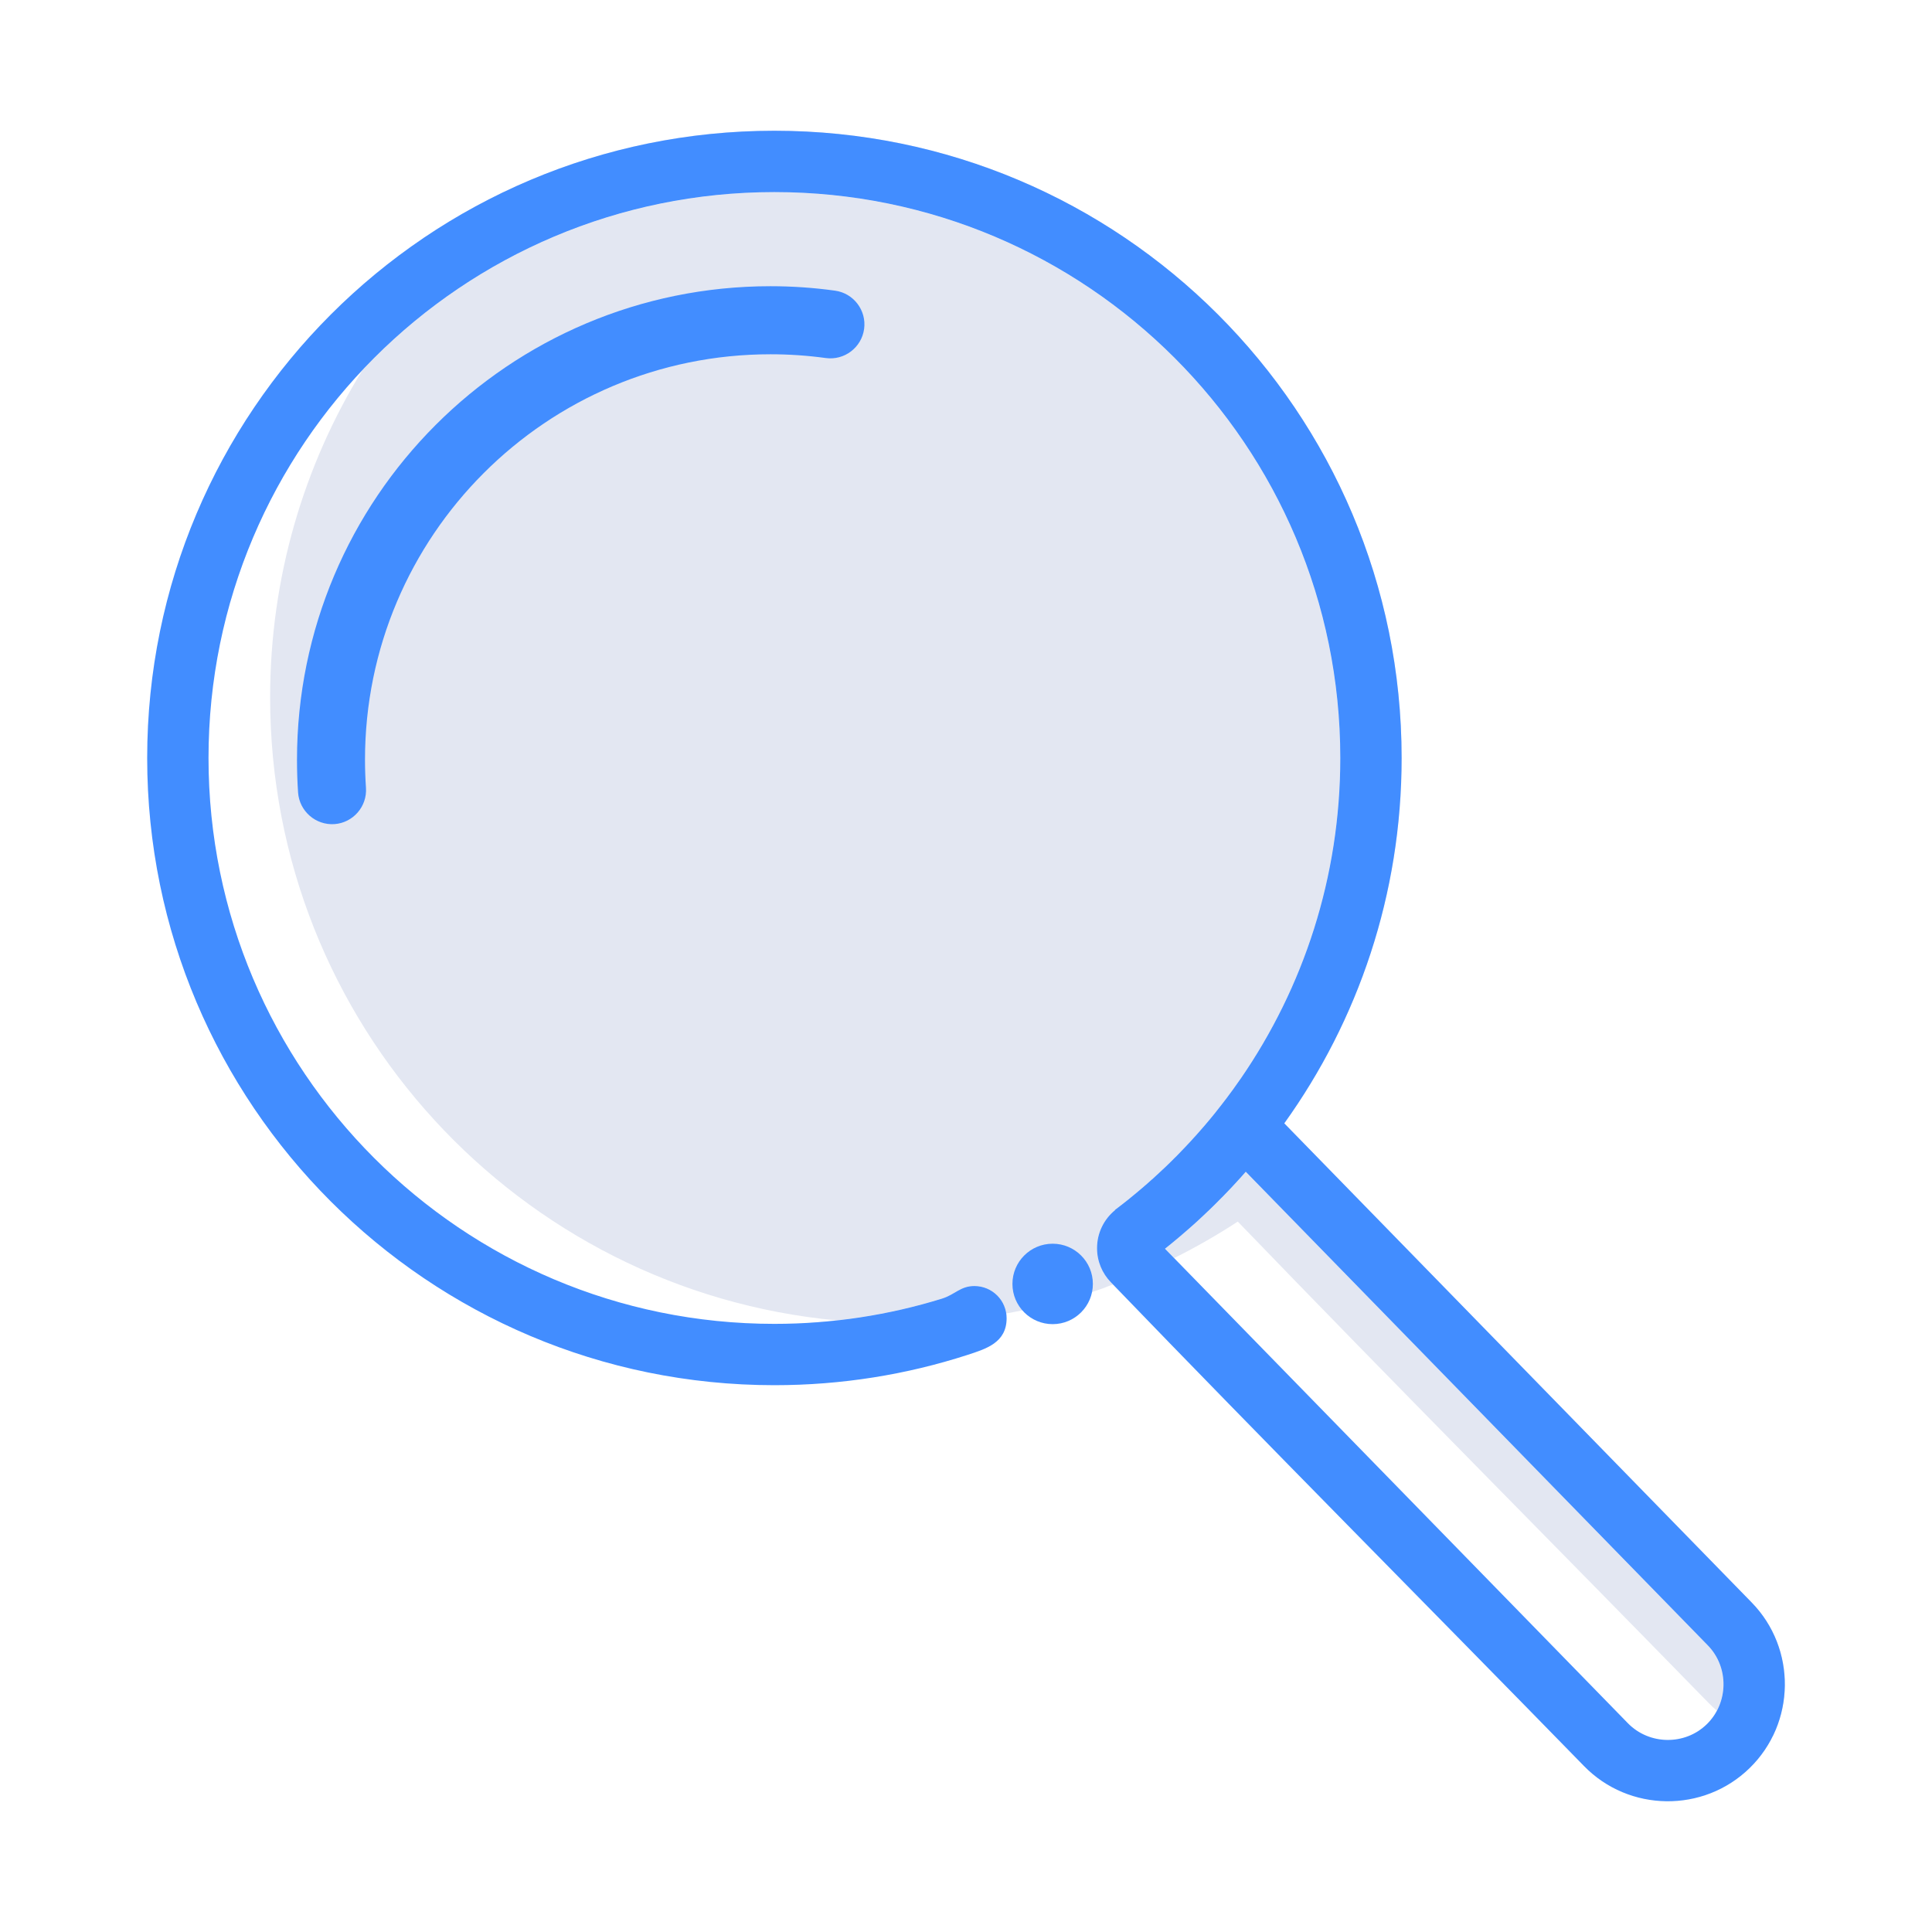
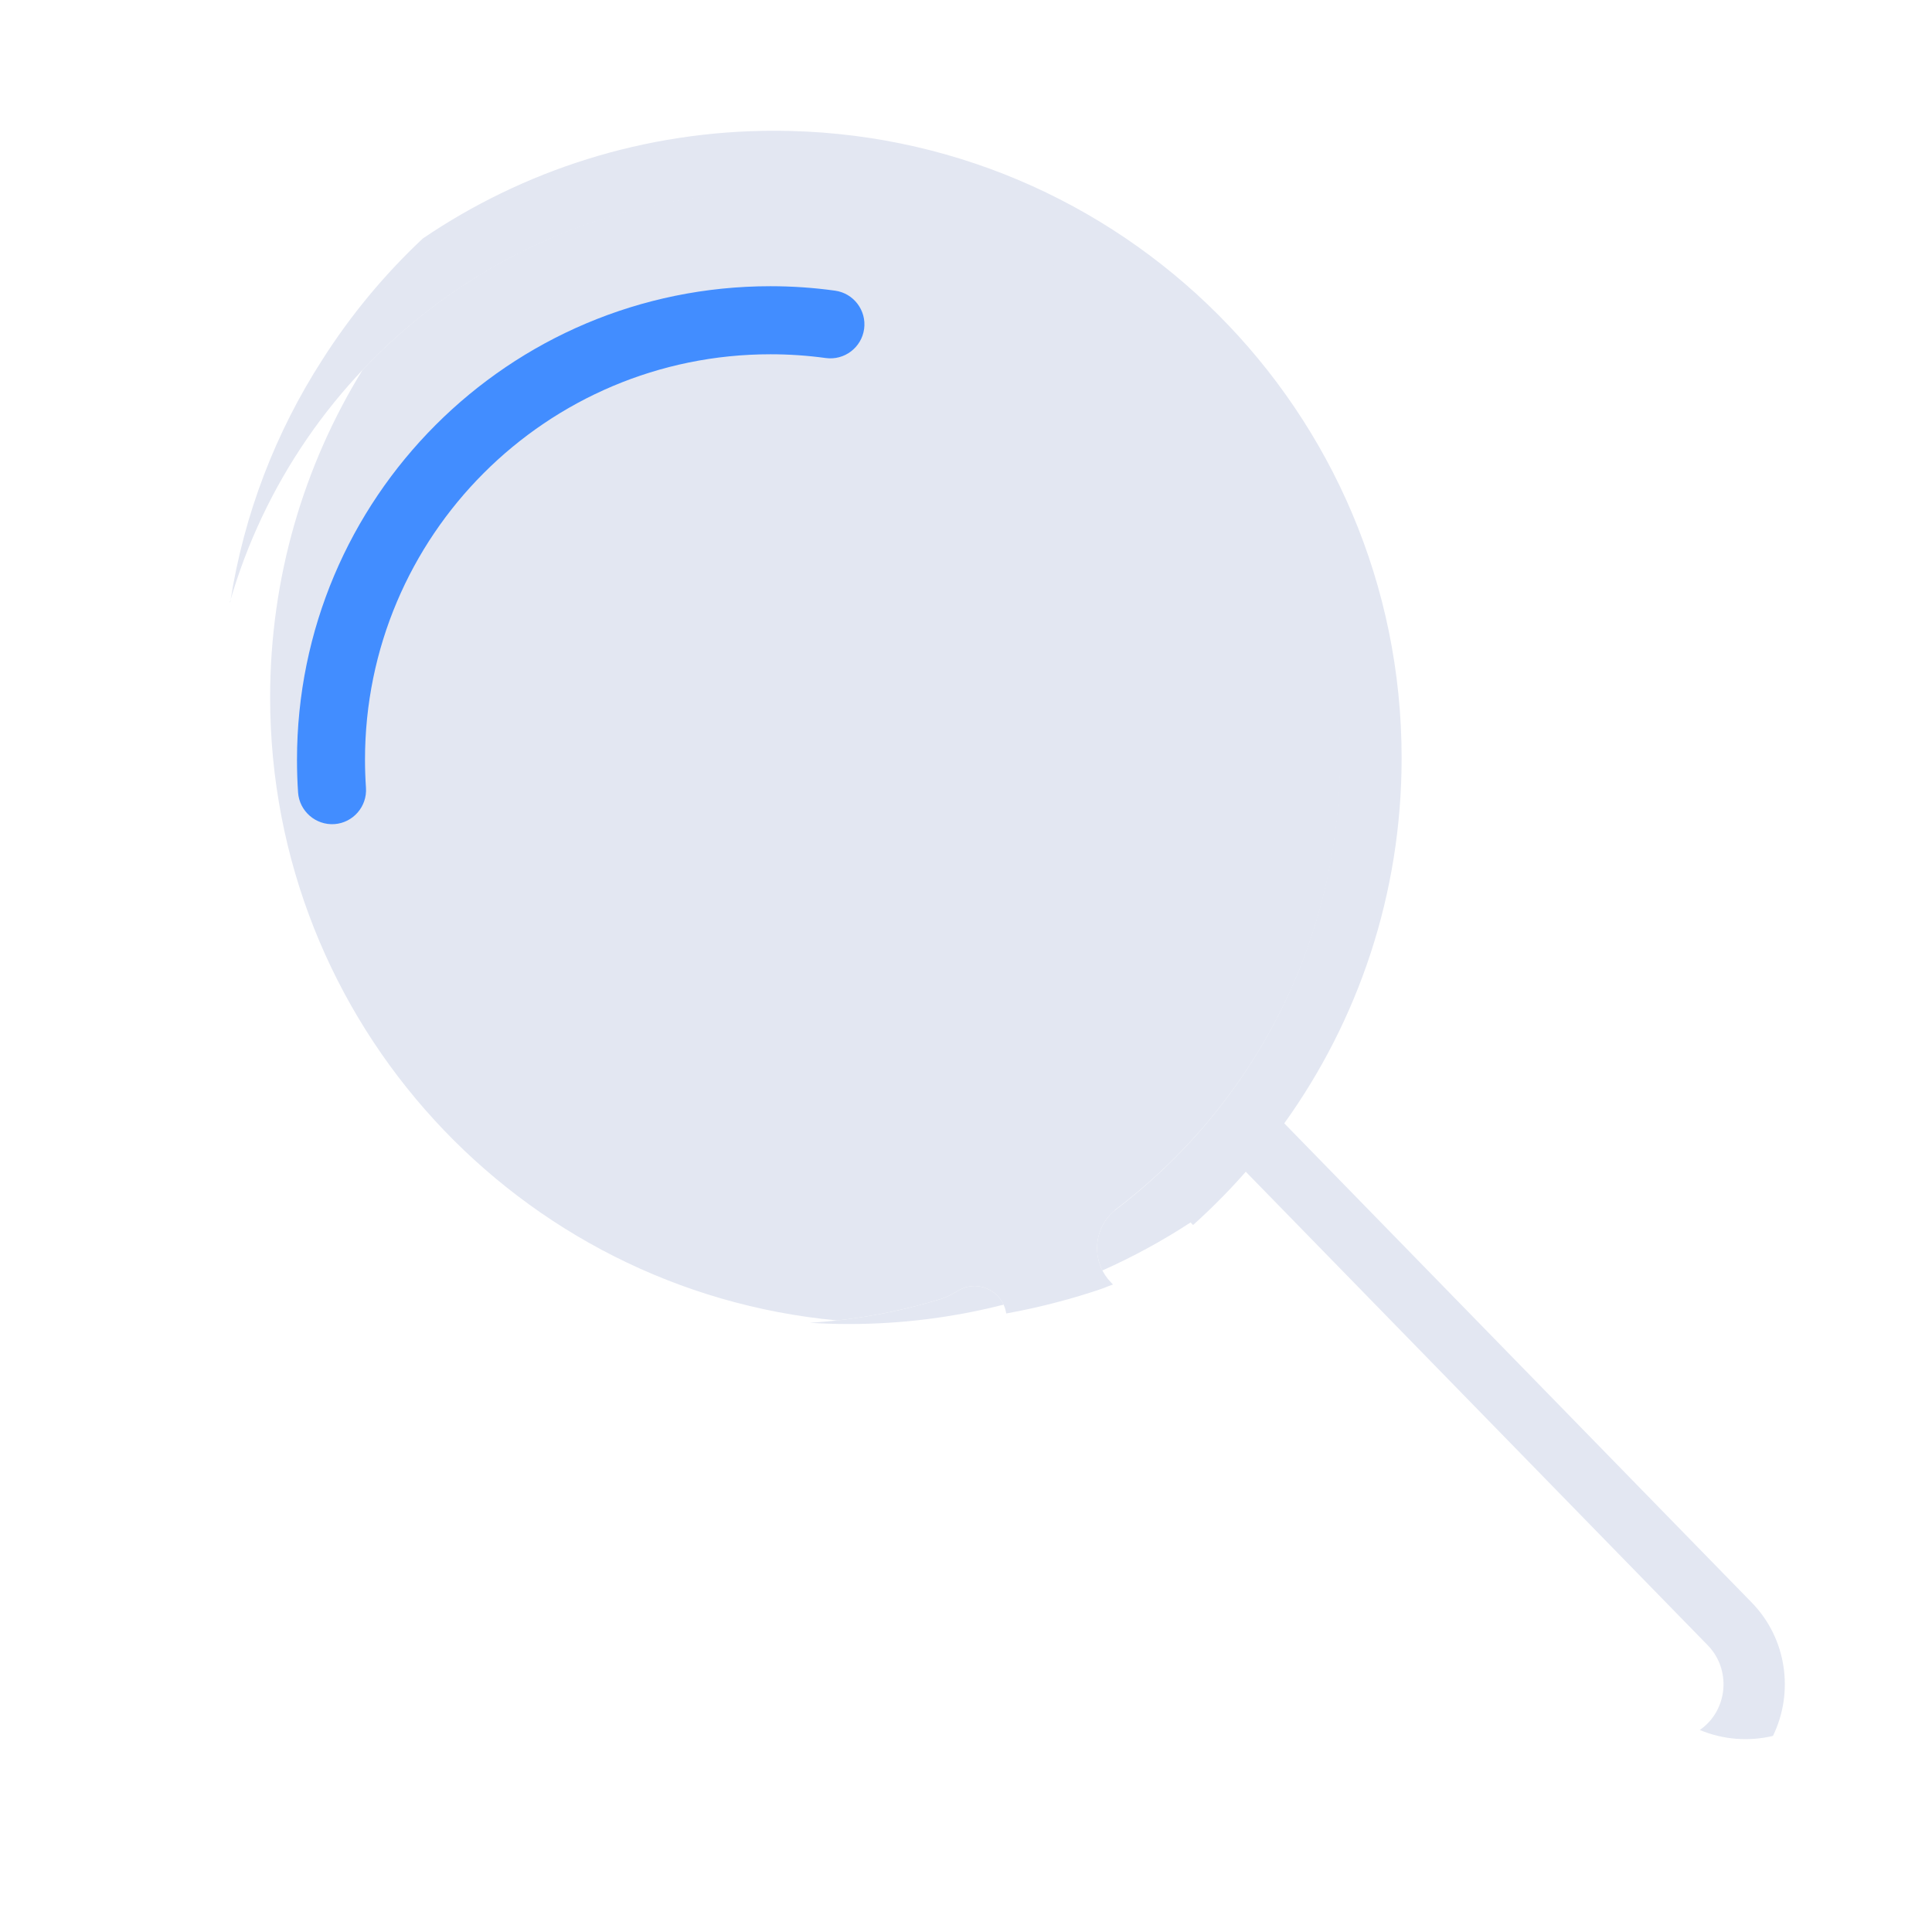
<svg xmlns="http://www.w3.org/2000/svg" xml:space="preserve" width="3.387mm" height="3.387mm" version="1.1" style="shape-rendering:geometricPrecision; text-rendering:geometricPrecision; image-rendering:optimizeQuality; fill-rule:evenodd; clip-rule:evenodd" viewBox="0 0 338.66 338.66">
  <defs>
    <style type="text/css">
   
    .fil1 {fill:#428DFF}
    .fil0 {fill:#E3E7F2}
   
  </style>
  </defs>
  <g id="Camada_x0020_1">
    <g id="_2111544109056">
-       <path class="fil0" d="M175.92 228.69c-8.68,2.22 -17.78,3.4 -27.15,3.4 -2.3,0 -4.57,-0.08 -6.84,-0.22 8.02,-0.49 15.79,-1.94 23.18,-4.23 2.32,-0.72 3.22,-2.21 5.69,-2.21 2.27,0 4.22,1.33 5.12,3.26zm-135.55 -123.19c2.39,-15.44 8,-29.81 16.11,-42.41 4.97,-7.82 10.9,-14.97 17.63,-21.28 17.58,-11.93 38.79,-18.89 61.63,-18.89 60.73,0 109.95,49.22 109.95,109.95 0,23.89 -7.62,46 -20.57,64.04l81.93 83.99c6.21,6.36 7.43,15.81 3.73,23.39 -4.25,1.01 -8.76,0.66 -12.82,-1.04 0.43,-0.3 0.84,-0.64 1.23,-1.01 3.83,-3.75 3.91,-10 0.17,-13.83l-80.99 -83.02c-0.19,0.23 -0.39,0.45 -0.59,0.67l-0.04 0.05c-0.33,0.37 -0.67,0.74 -1,1.1l-0.21 0.23 -0.01 0.01c-0.32,0.35 -0.64,0.69 -0.97,1.04l-0.07 0.07 -0.21 0.22c-0.27,0.29 -0.55,0.57 -0.83,0.86l-0.02 0.02 -0.21 0.22 -0.03 0.02c-0.31,0.32 -0.62,0.63 -0.93,0.94l-0.31 0.31c-0.28,0.27 -0.56,0.55 -0.84,0.82l-0.39 0.37c-0.26,0.25 -0.51,0.49 -0.77,0.73 -0.16,0.15 -0.31,0.29 -0.47,0.44 -0.26,0.24 -0.52,0.48 -0.78,0.72l-0.5 0.45 -0.06 0.05 -0.43 -0.45c-4.9,3.2 -10.07,6.02 -15.46,8.42 -0.6,-1.18 -0.94,-2.5 -0.94,-3.91 0,-2.68 1.22,-5.07 3.14,-6.65l0 -0.05 0 0 0.09 -0.07c0.3,-0.23 0.6,-0.46 0.9,-0.69l0.22 -0.17c0.3,-0.23 0.59,-0.46 0.88,-0.69l0.25 -0.2c0.28,-0.23 0.57,-0.46 0.85,-0.7l0.27 -0.22c0.26,-0.21 0.52,-0.43 0.78,-0.65l0.32 -0.27c0.24,-0.21 0.48,-0.41 0.72,-0.62l0.37 -0.32c0.22,-0.2 0.45,-0.4 0.67,-0.6l0.38 -0.33c0.22,-0.21 0.45,-0.41 0.67,-0.62l0.37 -0.34c0.23,-0.2 0.45,-0.41 0.66,-0.62l0.36 -0.33c0.2,-0.19 0.4,-0.39 0.6,-0.58l0.45 -0.44c0.18,-0.18 0.37,-0.36 0.55,-0.55 0.15,-0.15 0.3,-0.3 0.45,-0.44 0.18,-0.19 0.36,-0.37 0.54,-0.56 0.16,-0.16 0.32,-0.32 0.47,-0.49 0.17,-0.17 0.34,-0.35 0.51,-0.53 0.16,-0.16 0.32,-0.33 0.47,-0.5 0.16,-0.16 0.31,-0.33 0.46,-0.49 0.18,-0.2 0.36,-0.4 0.54,-0.6l0.37 -0.4c0.21,-0.23 0.41,-0.47 0.62,-0.7l0.26 -0.3c0.21,-0.24 0.41,-0.47 0.62,-0.71l0.33 -0.39c0.2,-0.24 0.39,-0.47 0.59,-0.7l0.01 -0.01 0.32 -0.39c0.19,-0.24 0.39,-0.48 0.59,-0.72l0.15 -0.19c0.26,-0.32 0.52,-0.65 0.77,-0.98l0.12 -0.15c0.28,-0.36 0.56,-0.72 0.83,-1.08l0.03 -0.03c0.9,-1.19 1.78,-2.41 2.63,-3.64l0 0c11.01,-15.98 17.46,-35.34 17.46,-56.21 0,-54.79 -44.41,-99.2 -99.2,-99.2 -45.29,0 -83.49,30.35 -95.37,71.83z" />
-       <path class="fil0" d="M300.96 299.87c-0.49,-0.42 -0.97,-0.86 -1.43,-1.33 -27.45,-28.14 -55.31,-56.13 -82.56,-84.41 -3.58,2.34 -7.31,4.48 -11.16,6.4l-1.6 -1.64 0.4 -0.32c0.25,-0.2 0.49,-0.4 0.74,-0.6 0.19,-0.16 0.38,-0.31 0.57,-0.47 0.25,-0.21 0.49,-0.41 0.73,-0.61 0.18,-0.16 0.36,-0.31 0.54,-0.46 0.25,-0.21 0.5,-0.43 0.74,-0.64 0.17,-0.15 0.35,-0.3 0.52,-0.45 0.25,-0.22 0.49,-0.44 0.74,-0.66l0.5 -0.45c0.26,-0.24 0.52,-0.48 0.78,-0.72 0.16,-0.15 0.31,-0.29 0.47,-0.44 0.26,-0.24 0.51,-0.48 0.77,-0.73l0.39 -0.37c0.28,-0.27 0.56,-0.55 0.84,-0.82l0.31 -0.31c0.31,-0.31 0.62,-0.62 0.93,-0.94l0.03 -0.02 0.21 -0.22 0.02 -0.02c0.28,-0.29 0.56,-0.57 0.83,-0.86l0.21 -0.22 0.07 -0.07c0.33,-0.35 0.65,-0.69 0.97,-1.04l0.01 -0.01 0.21 -0.23c0.33,-0.36 0.67,-0.73 1,-1.1l0.04 -0.05c0.2,-0.22 0.4,-0.44 0.59,-0.67l80.99 83.02c3.03,3.1 3.55,7.8 1.6,11.46z" />
+       <path class="fil0" d="M175.92 228.69c-8.68,2.22 -17.78,3.4 -27.15,3.4 -2.3,0 -4.57,-0.08 -6.84,-0.22 8.02,-0.49 15.79,-1.94 23.18,-4.23 2.32,-0.72 3.22,-2.21 5.69,-2.21 2.27,0 4.22,1.33 5.12,3.26zm-135.55 -123.19c2.39,-15.44 8,-29.81 16.11,-42.41 4.97,-7.82 10.9,-14.97 17.63,-21.28 17.58,-11.93 38.79,-18.89 61.63,-18.89 60.73,0 109.95,49.22 109.95,109.95 0,23.89 -7.62,46 -20.57,64.04l81.93 83.99c6.21,6.36 7.43,15.81 3.73,23.39 -4.25,1.01 -8.76,0.66 -12.82,-1.04 0.43,-0.3 0.84,-0.64 1.23,-1.01 3.83,-3.75 3.91,-10 0.17,-13.83l-80.99 -83.02c-0.19,0.23 -0.39,0.45 -0.59,0.67l-0.04 0.05c-0.33,0.37 -0.67,0.74 -1,1.1l-0.21 0.23 -0.01 0.01c-0.32,0.35 -0.64,0.69 -0.97,1.04l-0.07 0.07 -0.21 0.22c-0.27,0.29 -0.55,0.57 -0.83,0.86l-0.02 0.02 -0.21 0.22 -0.03 0.02c-0.31,0.32 -0.62,0.63 -0.93,0.94l-0.31 0.31c-0.28,0.27 -0.56,0.55 -0.84,0.82l-0.39 0.37c-0.26,0.25 -0.51,0.49 -0.77,0.73 -0.16,0.15 -0.31,0.29 -0.47,0.44 -0.26,0.24 -0.52,0.48 -0.78,0.72l-0.5 0.45 -0.06 0.05 -0.43 -0.45c-4.9,3.2 -10.07,6.02 -15.46,8.42 -0.6,-1.18 -0.94,-2.5 -0.94,-3.91 0,-2.68 1.22,-5.07 3.14,-6.65c0.3,-0.23 0.6,-0.46 0.9,-0.69l0.22 -0.17c0.3,-0.23 0.59,-0.46 0.88,-0.69l0.25 -0.2c0.28,-0.23 0.57,-0.46 0.85,-0.7l0.27 -0.22c0.26,-0.21 0.52,-0.43 0.78,-0.65l0.32 -0.27c0.24,-0.21 0.48,-0.41 0.72,-0.62l0.37 -0.32c0.22,-0.2 0.45,-0.4 0.67,-0.6l0.38 -0.33c0.22,-0.21 0.45,-0.41 0.67,-0.62l0.37 -0.34c0.23,-0.2 0.45,-0.41 0.66,-0.62l0.36 -0.33c0.2,-0.19 0.4,-0.39 0.6,-0.58l0.45 -0.44c0.18,-0.18 0.37,-0.36 0.55,-0.55 0.15,-0.15 0.3,-0.3 0.45,-0.44 0.18,-0.19 0.36,-0.37 0.54,-0.56 0.16,-0.16 0.32,-0.32 0.47,-0.49 0.17,-0.17 0.34,-0.35 0.51,-0.53 0.16,-0.16 0.32,-0.33 0.47,-0.5 0.16,-0.16 0.31,-0.33 0.46,-0.49 0.18,-0.2 0.36,-0.4 0.54,-0.6l0.37 -0.4c0.21,-0.23 0.41,-0.47 0.62,-0.7l0.26 -0.3c0.21,-0.24 0.41,-0.47 0.62,-0.71l0.33 -0.39c0.2,-0.24 0.39,-0.47 0.59,-0.7l0.01 -0.01 0.32 -0.39c0.19,-0.24 0.39,-0.48 0.59,-0.72l0.15 -0.19c0.26,-0.32 0.52,-0.65 0.77,-0.98l0.12 -0.15c0.28,-0.36 0.56,-0.72 0.83,-1.08l0.03 -0.03c0.9,-1.19 1.78,-2.41 2.63,-3.64l0 0c11.01,-15.98 17.46,-35.34 17.46,-56.21 0,-54.79 -44.41,-99.2 -99.2,-99.2 -45.29,0 -83.49,30.35 -95.37,71.83z" />
      <path class="fil0" d="M194.37 225.42c-0.93,0.41 -1.93,0.72 -2.9,1.04 -1.45,0.47 -2.91,0.91 -4.38,1.32l-0.06 0.01c-0.44,0.12 -0.87,0.24 -1.31,0.36 -3.06,0.82 -6.18,1.52 -9.34,2.09 -0.4,-2.73 -2.75,-4.81 -5.58,-4.81 -2.47,0 -3.37,1.49 -5.69,2.21 -5.91,1.83 -12.05,3.12 -18.37,3.82 -55.75,-5.19 -99.39,-52.1 -99.39,-109.21 0,-21.05 5.93,-40.72 16.21,-57.42 18.09,-19.18 43.74,-31.16 72.18,-31.16 54.79,0 99.2,44.41 99.2,99.2 0,20.87 -6.45,40.23 -17.46,56.21l0 0c-0.85,1.23 -1.73,2.45 -2.63,3.64l-0.03 0.03c-0.27,0.36 -0.55,0.72 -0.83,1.08l-0.12 0.15c-0.25,0.33 -0.51,0.66 -0.77,0.98l-0.15 0.19c-0.2,0.24 -0.4,0.48 -0.59,0.72l-0.32 0.39 -0.01 0.01c-0.2,0.23 -0.39,0.46 -0.59,0.7l-0.33 0.39c-0.21,0.24 -0.41,0.47 -0.62,0.71l-0.26 0.3c-0.21,0.23 -0.41,0.47 -0.62,0.7l-0.37 0.4c-0.18,0.2 -0.36,0.4 -0.54,0.6 -0.15,0.16 -0.3,0.33 -0.46,0.49 -0.15,0.17 -0.31,0.34 -0.47,0.5 -0.17,0.18 -0.34,0.36 -0.51,0.53 -0.15,0.17 -0.31,0.33 -0.47,0.49 -0.18,0.19 -0.36,0.37 -0.54,0.56 -0.15,0.14 -0.3,0.29 -0.45,0.44 -0.18,0.19 -0.37,0.37 -0.55,0.55l-0.45 0.44c-0.2,0.19 -0.4,0.39 -0.6,0.58l-0.36 0.33c-0.21,0.21 -0.43,0.42 -0.66,0.62l-0.37 0.34c-0.22,0.21 -0.45,0.41 -0.67,0.62l-0.38 0.33c-0.22,0.2 -0.45,0.4 -0.67,0.6l-0.37 0.32c-0.24,0.21 -0.48,0.41 -0.72,0.62l-0.32 0.27c-0.26,0.22 -0.52,0.44 -0.78,0.65l-0.27 0.22c-0.28,0.24 -0.57,0.47 -0.85,0.7l-0.25 0.2c-0.29,0.23 -0.58,0.46 -0.88,0.69l-0.22 0.17c-0.3,0.23 -0.6,0.46 -0.9,0.69l-0.09 0.07 0 0 0 0.05c-1.92,1.58 -3.14,3.97 -3.14,6.65 0,2.32 0.92,4.43 2.41,5.97l0.38 0.4c-0.24,0.09 -0.48,0.17 -0.72,0.26z" />
-       <path class="fil1" d="M217.48 189.08l0 0c11.01,-15.98 17.46,-35.34 17.46,-56.21 0,-54.79 -44.41,-99.2 -99.2,-99.2 -54.78,0 -99.19,44.41 -99.19,99.2 0,54.78 44.41,99.19 99.19,99.19 10.23,0 20.09,-1.55 29.37,-4.42 2.32,-0.72 3.22,-2.21 5.69,-2.21 3.12,0 5.65,2.52 5.65,5.64 0,4.29 -3.6,5.37 -6.85,6.43 -10.66,3.45 -22.04,5.31 -33.86,5.31 -60.72,0 -109.94,-49.22 -109.94,-109.94 0,-60.73 49.22,-109.95 109.94,-109.95 60.73,0 109.95,49.22 109.95,109.95 0,23.89 -7.62,46 -20.57,64.04l81.93 83.99c7.89,8.08 7.73,21.15 -0.36,29.03 -8.08,7.89 -21.15,7.73 -29.03,-0.36 -27.58,-28.27 -55.57,-56.39 -82.95,-84.81 -1.49,-1.54 -2.41,-3.65 -2.41,-5.97 0,-2.68 1.22,-5.07 3.14,-6.65l0 -0.05 0 0 0.09 -0.07c0.3,-0.23 0.6,-0.46 0.9,-0.69l0.22 -0.17c0.3,-0.23 0.59,-0.46 0.88,-0.69l0.25 -0.2c0.28,-0.23 0.57,-0.46 0.85,-0.7l0.27 -0.22c0.26,-0.21 0.52,-0.43 0.78,-0.65l0.32 -0.27c0.24,-0.21 0.48,-0.41 0.72,-0.62l0.37 -0.32c0.22,-0.2 0.45,-0.4 0.67,-0.6l0.38 -0.33c0.22,-0.21 0.45,-0.41 0.67,-0.62l0.37 -0.34c0.23,-0.2 0.45,-0.41 0.66,-0.62l0.36 -0.33c0.2,-0.19 0.4,-0.39 0.6,-0.58l0.45 -0.44c0.18,-0.18 0.37,-0.36 0.55,-0.55 0.15,-0.15 0.3,-0.3 0.45,-0.44 0.18,-0.19 0.36,-0.37 0.54,-0.56 0.16,-0.16 0.32,-0.32 0.47,-0.49 0.17,-0.17 0.34,-0.35 0.51,-0.53 0.16,-0.16 0.32,-0.33 0.47,-0.5 0.16,-0.16 0.31,-0.33 0.46,-0.49 0.18,-0.2 0.36,-0.4 0.54,-0.6l0.37 -0.4c0.21,-0.23 0.41,-0.47 0.62,-0.7l0.26 -0.3c0.21,-0.24 0.41,-0.47 0.62,-0.71l0.33 -0.39c0.2,-0.24 0.39,-0.47 0.59,-0.7l0.01 -0.01 0.32 -0.39c0.19,-0.24 0.39,-0.48 0.59,-0.72l0.15 -0.19c0.26,-0.32 0.52,-0.65 0.77,-0.98l0.12 -0.15c0.28,-0.36 0.56,-0.72 0.83,-1.08l0.03 -0.03c0.9,-1.19 1.78,-2.41 2.63,-3.64zm0.89 16.31c-0.19,0.23 -0.39,0.45 -0.59,0.67l-0.04 0.05c-0.33,0.37 -0.67,0.74 -1,1.1l-0.21 0.23 -0.01 0.01c-0.32,0.35 -0.64,0.69 -0.97,1.04l-0.07 0.07 -0.21 0.22c-0.27,0.29 -0.55,0.57 -0.83,0.86l-0.02 0.02 -0.21 0.22 -0.03 0.02c-0.31,0.32 -0.62,0.63 -0.93,0.94l-0.31 0.31c-0.28,0.27 -0.56,0.55 -0.84,0.82l-0.39 0.37c-0.26,0.25 -0.51,0.49 -0.77,0.73 -0.16,0.15 -0.31,0.29 -0.47,0.44 -0.26,0.24 -0.52,0.48 -0.78,0.72l-0.5 0.45c-0.25,0.22 -0.49,0.44 -0.74,0.66 -0.17,0.15 -0.35,0.3 -0.52,0.45 -0.24,0.21 -0.49,0.43 -0.74,0.64 -0.18,0.15 -0.36,0.3 -0.54,0.46 -0.24,0.2 -0.48,0.4 -0.73,0.61 -0.19,0.16 -0.38,0.31 -0.57,0.47 -0.25,0.2 -0.49,0.4 -0.74,0.6l-0.4 0.32 81.14 83.17c3.75,3.84 10,3.92 13.84,0.18 3.83,-3.75 3.91,-10 0.17,-13.83l-80.99 -83.02z" />
-       <circle class="fil1" cx="184.52" cy="225.06" r="7.05" />
      <path class="fil1" d="M52.25 138.92c-0.13,-1.91 -0.19,-3.83 -0.19,-5.74 0,-45.84 37.16,-83.01 83,-83.01 3.79,0 7.57,0.26 11.32,0.78 3.25,0.45 5.54,3.46 5.09,6.72 -0.45,3.25 -3.46,5.54 -6.72,5.09 -3.21,-0.44 -6.45,-0.66 -9.69,-0.66 -39.25,0 -71.08,31.82 -71.08,71.08 0,1.64 0.06,3.28 0.17,4.91 0.23,3.28 -2.26,6.14 -5.53,6.37 -3.28,0.22 -6.14,-2.27 -6.37,-5.54z" />
    </g>
  </g>
</svg>